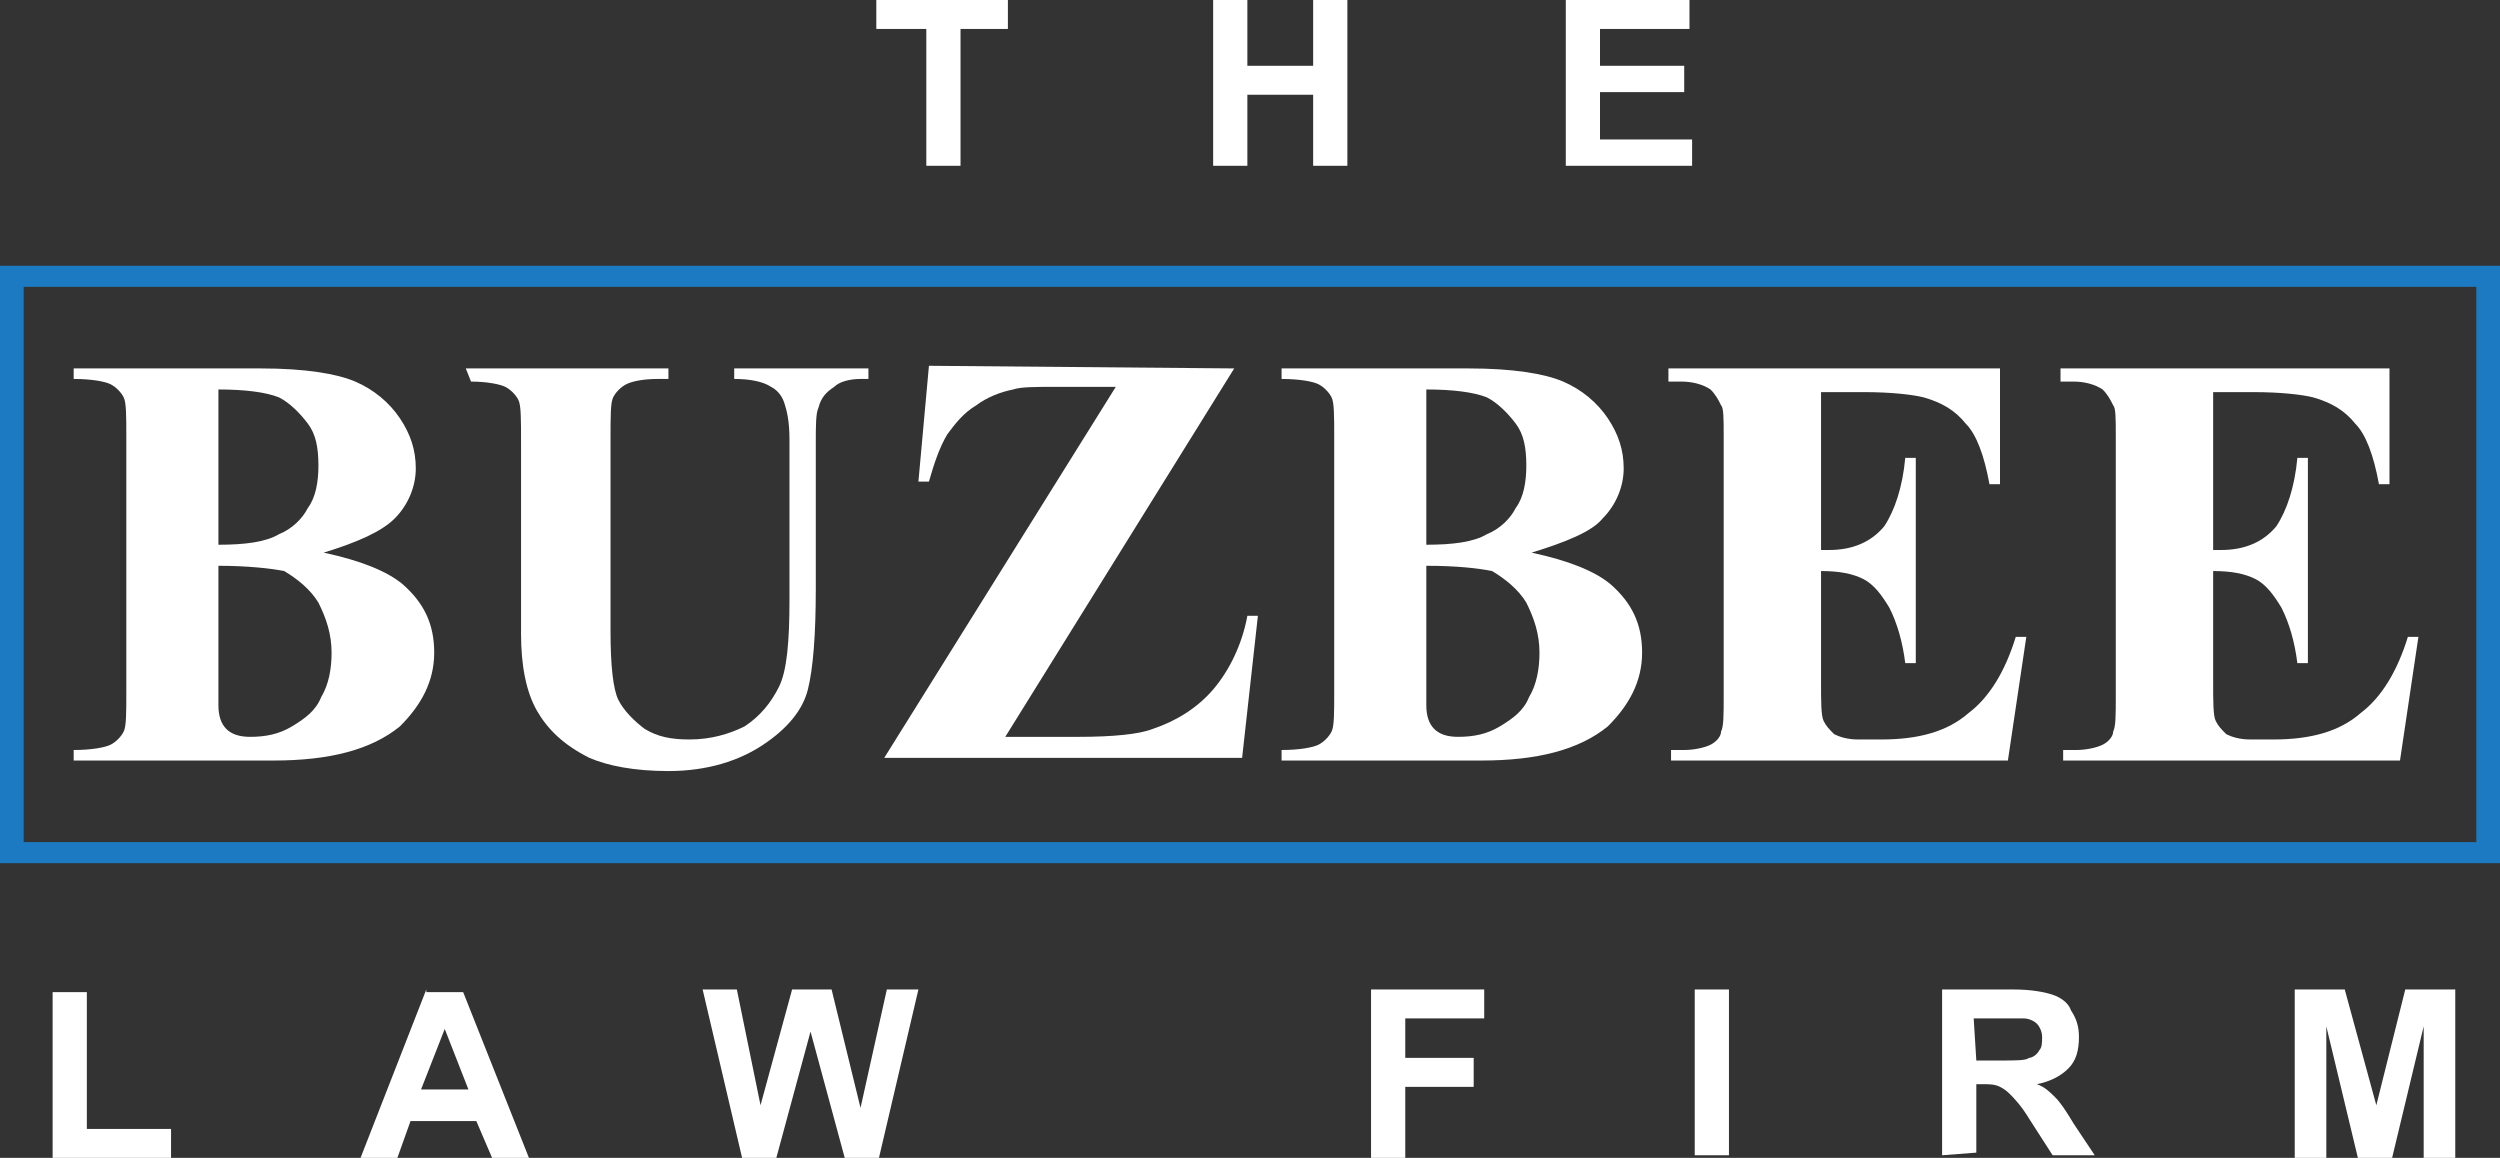
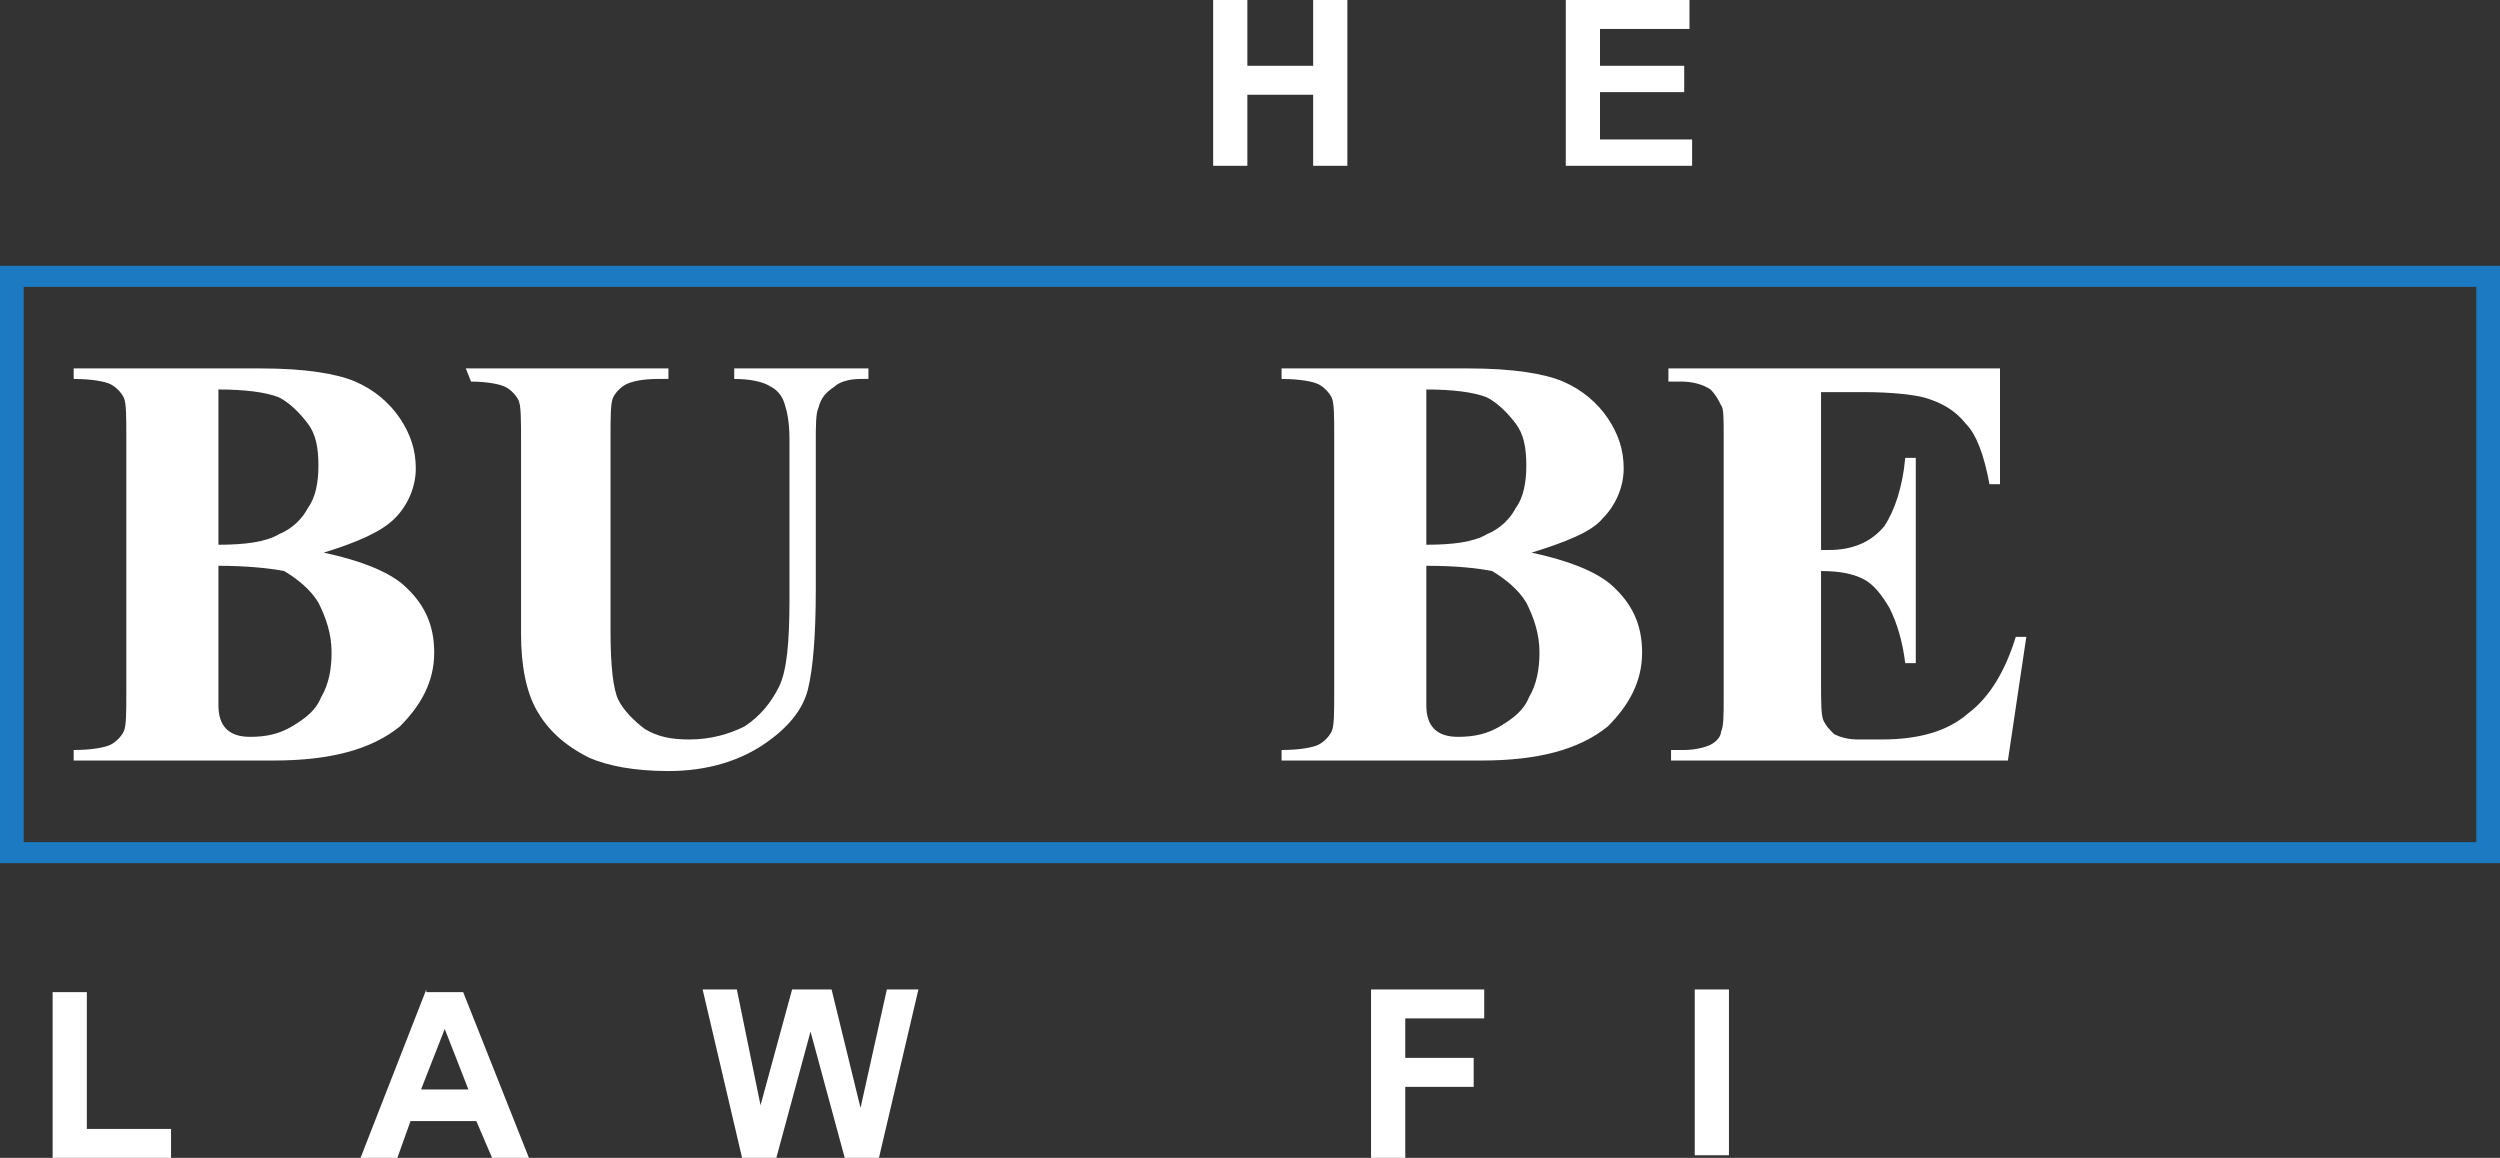
<svg xmlns="http://www.w3.org/2000/svg" xmlns:xlink="http://www.w3.org/1999/xlink" id="Capa_1" x="0px" y="0px" viewBox="0 0 95 44" style="enable-background:new 0 0 95 44;" xml:space="preserve">
  <rect x="0" y="0" width="95" height="44" fill="#333333" stroke="none" />
  <style type="text/css"> .st0{fill:#FFFFFF;} .st1{clip-path:url(#SVGID_00000155125683401933587830000001942387794146978744_);fill:#FFFFFF;} .st2{clip-path:url(#SVGID_00000155125683401933587830000001942387794146978744_);fill:#1B7AC1;} </style>
  <polygon class="st0" points="2,37.7 2,44 6.5,44 6.5,42.9 3.3,42.9 3.3,37.7 " />
  <path class="st0" d="M16.9,39.1l0.9,2.3H16L16.9,39.1z M16.2,37.6L13.7,44h1.4l0.5-1.4h2.5l0.6,1.4h1.4l-2.5-6.3H16.2z" />
  <polygon class="st0" points="33.7,37.6 32.7,42.1 31.6,37.6 30.1,37.6 28.9,42 28,37.6 26.7,37.6 28.2,44 29.5,44 30.8,39.2 32.1,44 33.4,44 34.9,37.6 " />
  <polygon class="st0" points="52.1,37.6 52.1,44 53.4,44 53.4,41.3 56,41.3 56,40.2 53.4,40.2 53.4,38.7 56.4,38.7 56.4,37.6 " />
  <rect x="64.4" y="37.6" class="st0" width="1.3" height="6.3" />
  <g>
    <defs>
      <rect id="SVGID_1_" y="0" width="95" height="44" />
    </defs>
    <clipPath id="SVGID_00000107581236872037757270000011537604293390221220_">
      <use xlink:href="#SVGID_1_" style="overflow:visible;" />
    </clipPath>
-     <path style="clip-path:url(#SVGID_00000107581236872037757270000011537604293390221220_);fill:#FFFFFF;" d="M73.8,43.9v-6.3h2.7 c0.7,0,1.2,0.1,1.5,0.2c0.3,0.1,0.6,0.3,0.7,0.6c0.2,0.3,0.3,0.6,0.3,1c0,0.5-0.1,0.9-0.4,1.2c-0.3,0.3-0.7,0.5-1.2,0.6 c0.3,0.1,0.5,0.3,0.7,0.5c0.2,0.2,0.4,0.5,0.7,1l0.8,1.2H78l-0.9-1.4c-0.3-0.5-0.6-0.8-0.7-0.9c-0.1-0.1-0.2-0.2-0.4-0.3 c-0.2-0.1-0.4-0.1-0.6-0.1h-0.3v2.6L73.8,43.9z M75.1,40.3H76c0.6,0,1,0,1.1-0.1c0.1,0,0.3-0.1,0.4-0.3c0.1-0.1,0.1-0.3,0.1-0.5 c0-0.2-0.1-0.4-0.2-0.5c-0.1-0.1-0.3-0.2-0.5-0.2c-0.1,0-0.4,0-0.9,0h-1L75.1,40.3z" />
-     <polygon style="clip-path:url(#SVGID_00000107581236872037757270000011537604293390221220_);fill:#FFFFFF;" points="87.2,44 87.2,37.6 89.1,37.6 90.3,42 91.4,37.6 93.3,37.6 93.3,44 92.1,44 92.1,39 90.9,44 89.6,44 88.4,39 88.4,44 " />
-     <polygon style="clip-path:url(#SVGID_00000107581236872037757270000011537604293390221220_);fill:#FFFFFF;" points="35.2,6.3 35.2,1.1 33.3,1.1 33.3,0 38.3,0 38.3,1.1 36.5,1.1 36.5,6.3 " />
    <polygon style="clip-path:url(#SVGID_00000107581236872037757270000011537604293390221220_);fill:#FFFFFF;" points="46.1,6.3 46.1,0 47.4,0 47.4,2.5 49.9,2.5 49.9,0 51.2,0 51.2,6.3 49.9,6.3 49.9,3.6 47.4,3.6 47.4,6.3 " />
    <polygon style="clip-path:url(#SVGID_00000107581236872037757270000011537604293390221220_);fill:#FFFFFF;" points="59.5,6.3 59.5,0 64.2,0 64.2,1.1 60.8,1.1 60.8,2.5 64,2.5 64,3.5 60.8,3.5 60.8,5.3 64.3,5.3 64.3,6.3 " />
    <path style="clip-path:url(#SVGID_00000107581236872037757270000011537604293390221220_);fill:#1B7AC1;" d="M94.1,10.9V32H0.9V10.9 L94.1,10.9 M95,10.1H0v22.7h95V10.1L95,10.1z" />
    <path style="clip-path:url(#SVGID_00000107581236872037757270000011537604293390221220_);fill:#FFFFFF;" d="M12.3,21 c1.4,0.3,2.4,0.7,3,1.2c0.8,0.7,1.2,1.5,1.2,2.6c0,1.1-0.5,2-1.3,2.8c-1.1,0.9-2.7,1.3-4.8,1.3H2.8v-0.4c0.7,0,1.2-0.1,1.4-0.2 c0.2-0.1,0.4-0.3,0.5-0.5c0.1-0.2,0.1-0.7,0.1-1.5v-9.7c0-0.8,0-1.3-0.1-1.5c-0.1-0.2-0.3-0.4-0.5-0.5c-0.2-0.1-0.7-0.2-1.4-0.2V14 h7.1c1.7,0,2.9,0.2,3.6,0.5c0.7,0.3,1.3,0.8,1.7,1.4c0.4,0.6,0.6,1.2,0.6,1.9c0,0.7-0.3,1.4-0.8,1.9C14.5,20.2,13.6,20.6,12.3,21 M8.3,21.5v4.8l0,0.5c0,0.4,0.1,0.7,0.3,0.9C8.8,27.9,9.1,28,9.5,28c0.6,0,1.1-0.1,1.6-0.4c0.5-0.3,0.9-0.6,1.1-1.1 c0.3-0.5,0.4-1.1,0.4-1.7c0-0.7-0.2-1.3-0.5-1.9c-0.3-0.5-0.8-0.9-1.3-1.2C10.3,21.6,9.4,21.5,8.3,21.5 M8.3,20.7 c1,0,1.8-0.1,2.3-0.4c0.5-0.2,0.9-0.6,1.1-1c0.3-0.4,0.4-1,0.4-1.6c0-0.7-0.1-1.2-0.4-1.6c-0.3-0.4-0.7-0.8-1.1-1 c-0.5-0.2-1.3-0.3-2.3-0.3L8.3,20.7z" />
    <path style="clip-path:url(#SVGID_00000107581236872037757270000011537604293390221220_);fill:#FFFFFF;" d="M17.7,14h7.7v0.4H25 c-0.6,0-1,0.1-1.2,0.2c-0.2,0.1-0.4,0.3-0.5,0.5c-0.1,0.2-0.1,0.7-0.1,1.6v7.3c0,1.3,0.1,2.2,0.3,2.6c0.2,0.4,0.6,0.8,1,1.1 c0.5,0.3,1,0.4,1.7,0.4c0.8,0,1.5-0.2,2.1-0.5c0.6-0.4,1-0.9,1.3-1.5c0.3-0.6,0.4-1.7,0.4-3.3v-6.1c0-0.7-0.1-1.1-0.2-1.4 c-0.1-0.3-0.3-0.5-0.5-0.6c-0.3-0.2-0.8-0.3-1.4-0.3V14H33v0.4h-0.3c-0.4,0-0.8,0.1-1,0.3c-0.3,0.2-0.5,0.4-0.6,0.8 c-0.1,0.2-0.1,0.7-0.1,1.3v5.6c0,1.7-0.1,3-0.3,3.8c-0.2,0.8-0.8,1.5-1.7,2.1c-0.9,0.6-2.1,1-3.6,1c-1.3,0-2.3-0.2-3-0.5 c-1-0.5-1.6-1.1-2-1.8c-0.4-0.7-0.6-1.7-0.6-2.9v-7.3c0-0.9,0-1.4-0.1-1.6c-0.1-0.2-0.3-0.4-0.5-0.5c-0.2-0.1-0.7-0.2-1.3-0.2 L17.7,14z" />
-     <path style="clip-path:url(#SVGID_00000107581236872037757270000011537604293390221220_);fill:#FFFFFF;" d="M46.9,14L38.2,28H41 c1.3,0,2.3-0.1,2.8-0.3c0.9-0.3,1.7-0.8,2.3-1.5c0.6-0.7,1.1-1.7,1.3-2.8h0.4l-0.6,5.4H33.6l8.8-14.1h-2.2c-0.9,0-1.4,0-1.7,0.1 c-0.5,0.1-1,0.3-1.4,0.6c-0.5,0.3-0.8,0.7-1.1,1.1c-0.3,0.5-0.5,1.1-0.7,1.8h-0.4l0.4-4.4L46.9,14z" />
    <path style="clip-path:url(#SVGID_00000107581236872037757270000011537604293390221220_);fill:#FFFFFF;" d="M58.2,21 c1.4,0.3,2.4,0.7,3,1.2c0.8,0.7,1.2,1.5,1.2,2.6c0,1.1-0.5,2-1.3,2.8c-1.1,0.9-2.7,1.3-4.8,1.3h-7.6v-0.4c0.7,0,1.2-0.1,1.4-0.2 c0.2-0.1,0.4-0.3,0.5-0.5c0.1-0.2,0.1-0.7,0.1-1.5v-9.7c0-0.8,0-1.3-0.1-1.5c-0.1-0.2-0.3-0.4-0.5-0.5c-0.2-0.1-0.7-0.2-1.4-0.2V14 h7.1c1.7,0,2.9,0.2,3.6,0.5c0.7,0.3,1.3,0.8,1.7,1.4c0.4,0.6,0.6,1.2,0.6,1.9c0,0.7-0.3,1.4-0.8,1.9C60.5,20.2,59.5,20.6,58.2,21 M54.2,21.5v4.8l0,0.5c0,0.4,0.1,0.7,0.3,0.9c0.2,0.2,0.5,0.3,0.9,0.3c0.6,0,1.1-0.1,1.6-0.4c0.5-0.3,0.9-0.6,1.1-1.1 c0.3-0.5,0.4-1.1,0.4-1.7c0-0.7-0.2-1.3-0.5-1.9c-0.3-0.5-0.8-0.9-1.3-1.2C56.2,21.6,55.4,21.5,54.2,21.5 M54.2,20.7 c1,0,1.8-0.1,2.3-0.4c0.5-0.2,0.9-0.6,1.1-1c0.3-0.4,0.4-1,0.4-1.6c0-0.7-0.1-1.2-0.4-1.6c-0.3-0.4-0.7-0.8-1.1-1 c-0.5-0.2-1.3-0.3-2.3-0.3L54.2,20.7z" />
-     <path style="clip-path:url(#SVGID_00000107581236872037757270000011537604293390221220_);fill:#FFFFFF;" d="M84.1,14.8v6.1h0.3 c0.9,0,1.6-0.3,2.1-0.9c0.4-0.6,0.7-1.5,0.8-2.6h0.4v7.8h-0.4c-0.1-0.8-0.3-1.5-0.6-2.1c-0.3-0.5-0.6-0.9-1-1.1 c-0.4-0.2-0.9-0.3-1.6-0.3v4.2c0,0.8,0,1.3,0.1,1.5c0.1,0.2,0.2,0.3,0.4,0.5c0.2,0.1,0.5,0.2,0.9,0.2h0.9c1.4,0,2.5-0.3,3.3-1 c0.8-0.6,1.4-1.6,1.8-2.9h0.4l-0.7,4.7H78.4v-0.4h0.5c0.4,0,0.8-0.1,1-0.2c0.2-0.1,0.4-0.3,0.4-0.5c0.1-0.2,0.1-0.6,0.1-1.4v-9.8 c0-0.7,0-1.1-0.1-1.2c-0.1-0.2-0.2-0.4-0.4-0.6c-0.3-0.2-0.7-0.3-1.1-0.3h-0.5V14h12.5v4.4h-0.4c-0.2-1.1-0.5-1.9-0.9-2.3 c-0.4-0.5-0.9-0.8-1.6-1c-0.4-0.1-1.2-0.2-2.3-0.2H84.1z" />
    <path style="clip-path:url(#SVGID_00000107581236872037757270000011537604293390221220_);fill:#FFFFFF;" d="M69.2,14.8v6.1h0.3 c0.9,0,1.6-0.3,2.1-0.9c0.4-0.6,0.7-1.5,0.8-2.6h0.4v7.8h-0.4c-0.1-0.8-0.3-1.5-0.6-2.1c-0.3-0.5-0.6-0.9-1-1.1 c-0.4-0.2-0.9-0.3-1.6-0.3v4.2c0,0.8,0,1.3,0.1,1.5c0.1,0.2,0.2,0.3,0.4,0.5c0.2,0.1,0.5,0.2,0.9,0.2h0.9c1.4,0,2.5-0.3,3.3-1 c0.8-0.6,1.4-1.6,1.8-2.9H77l-0.7,4.7H63.5v-0.4H64c0.4,0,0.8-0.1,1-0.2c0.2-0.1,0.4-0.3,0.4-0.5c0.1-0.2,0.1-0.6,0.1-1.4v-9.8 c0-0.7,0-1.1-0.1-1.2c-0.1-0.2-0.2-0.4-0.4-0.6c-0.3-0.2-0.7-0.3-1.1-0.3h-0.5V14H76v4.4h-0.4c-0.2-1.1-0.5-1.9-0.9-2.3 c-0.4-0.5-0.9-0.8-1.6-1c-0.4-0.1-1.2-0.2-2.3-0.2H69.2z" />
  </g>
</svg>